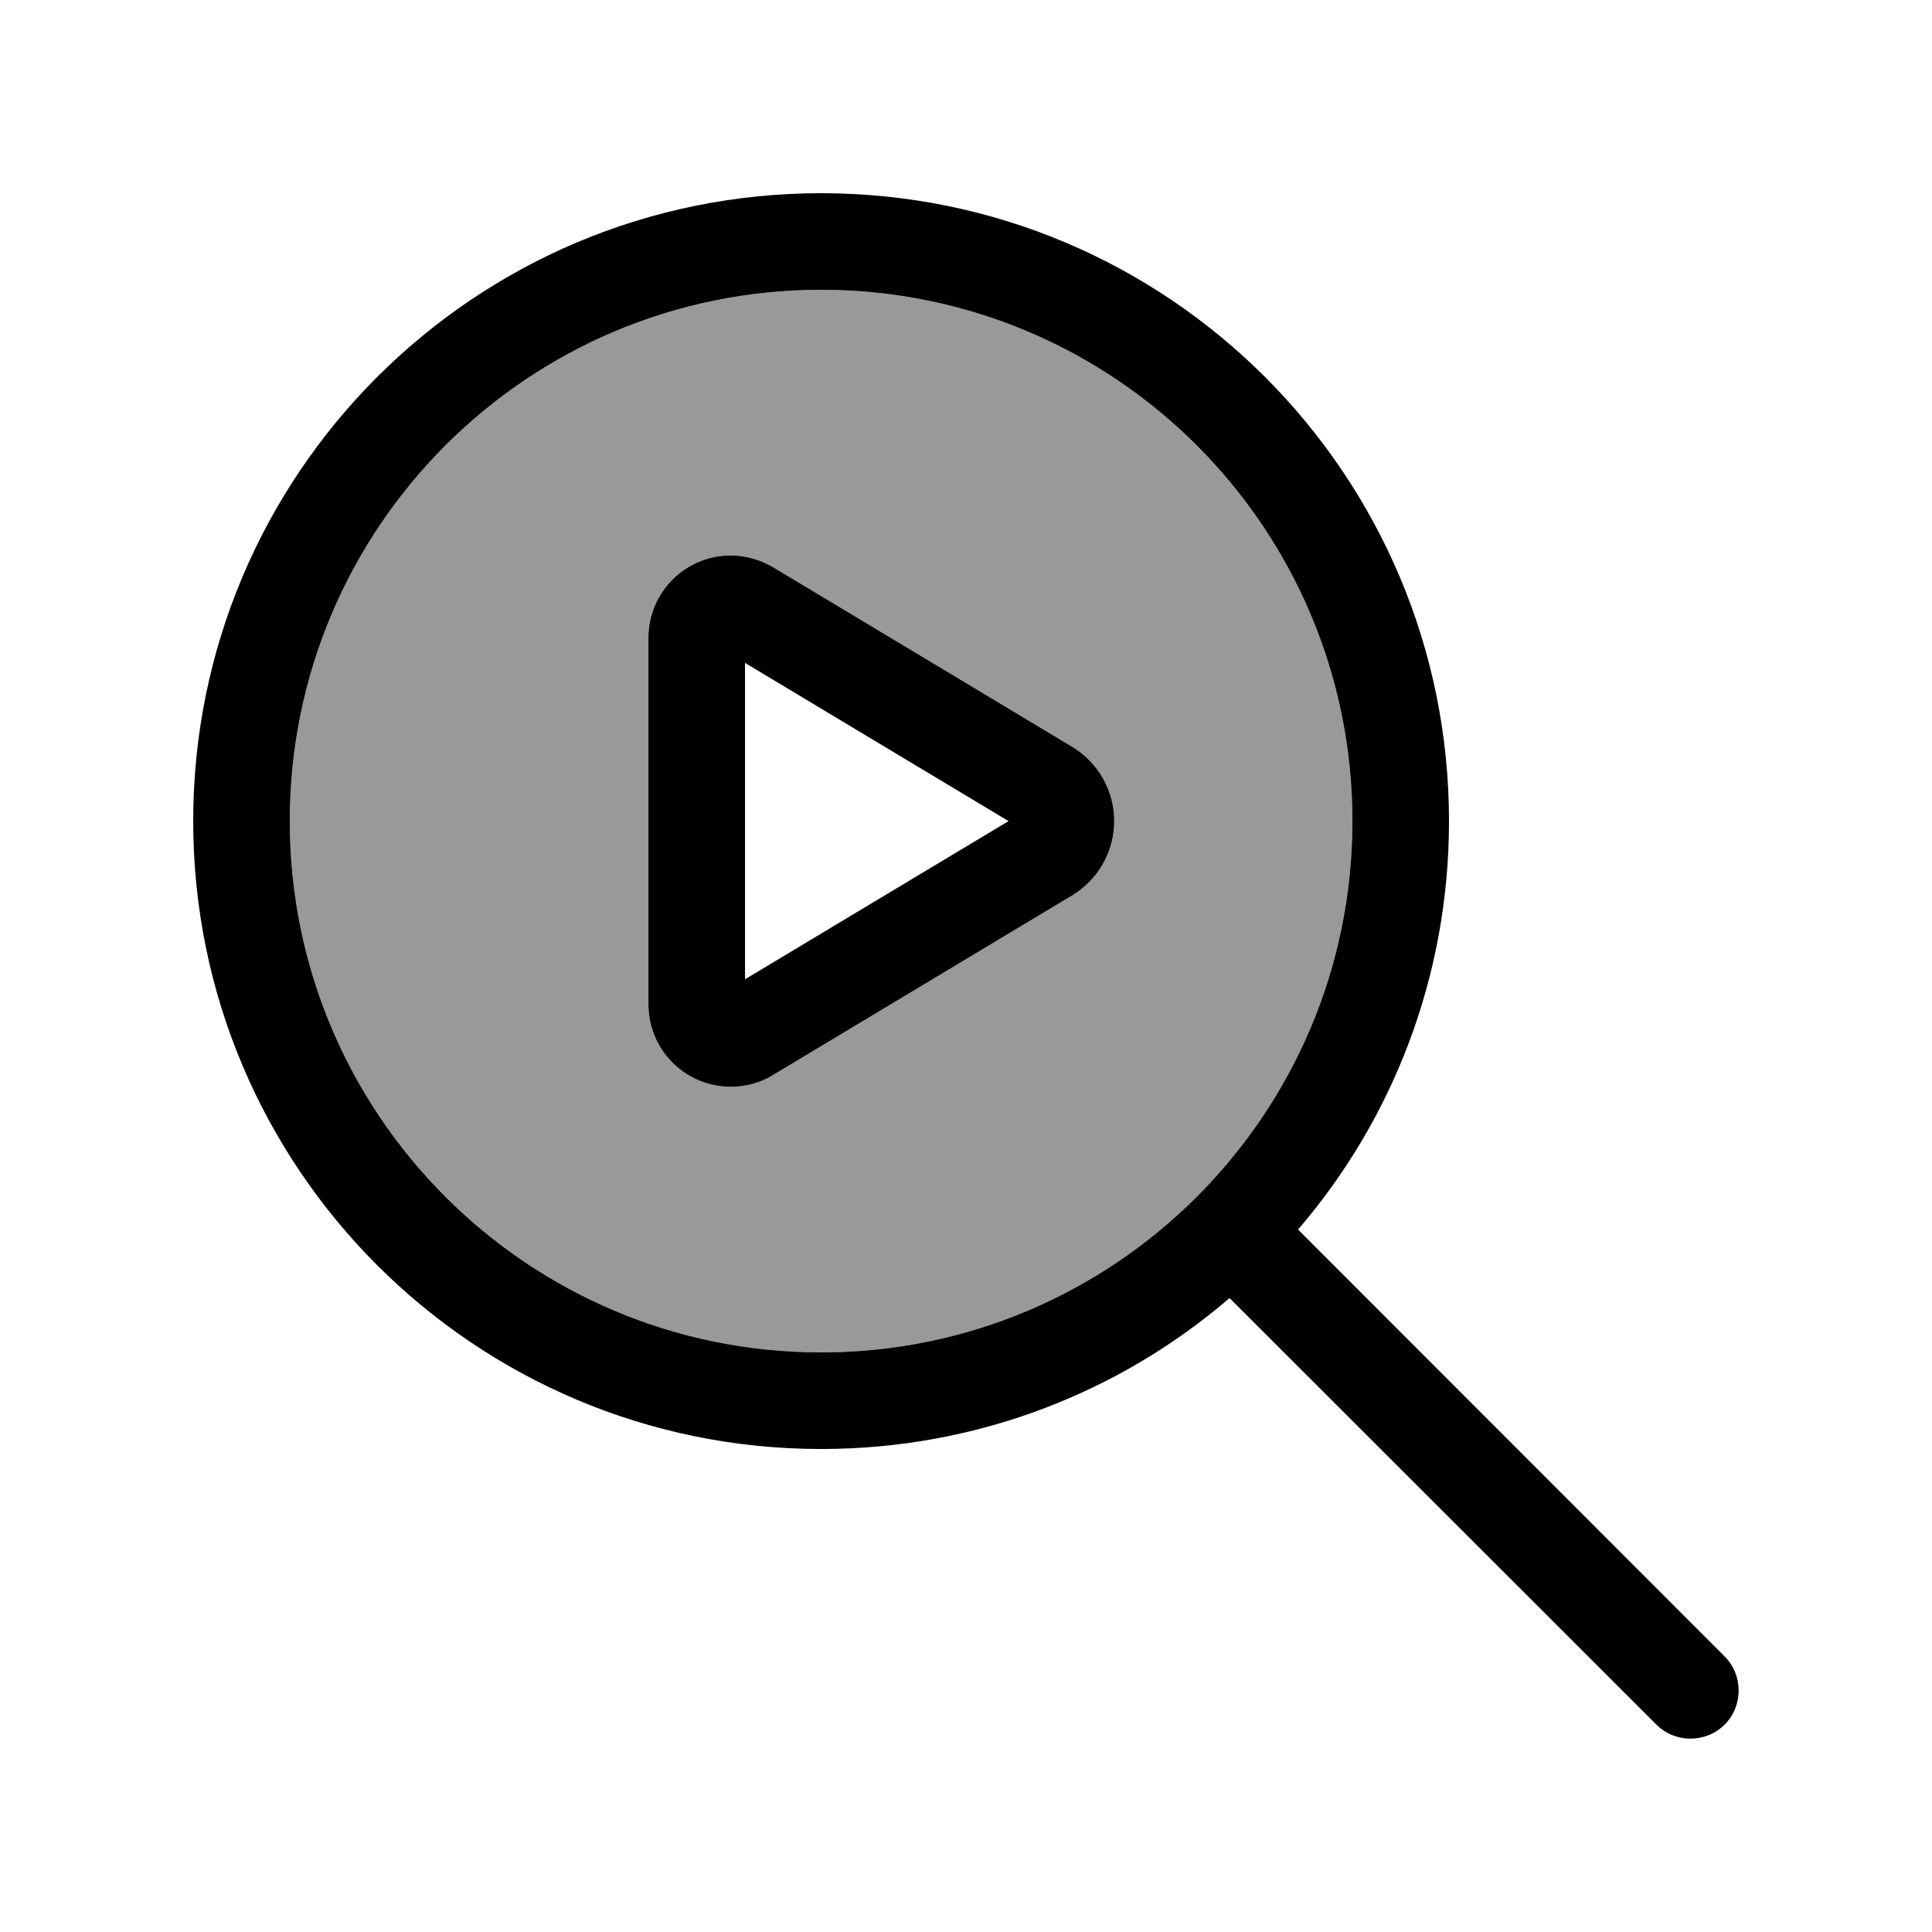
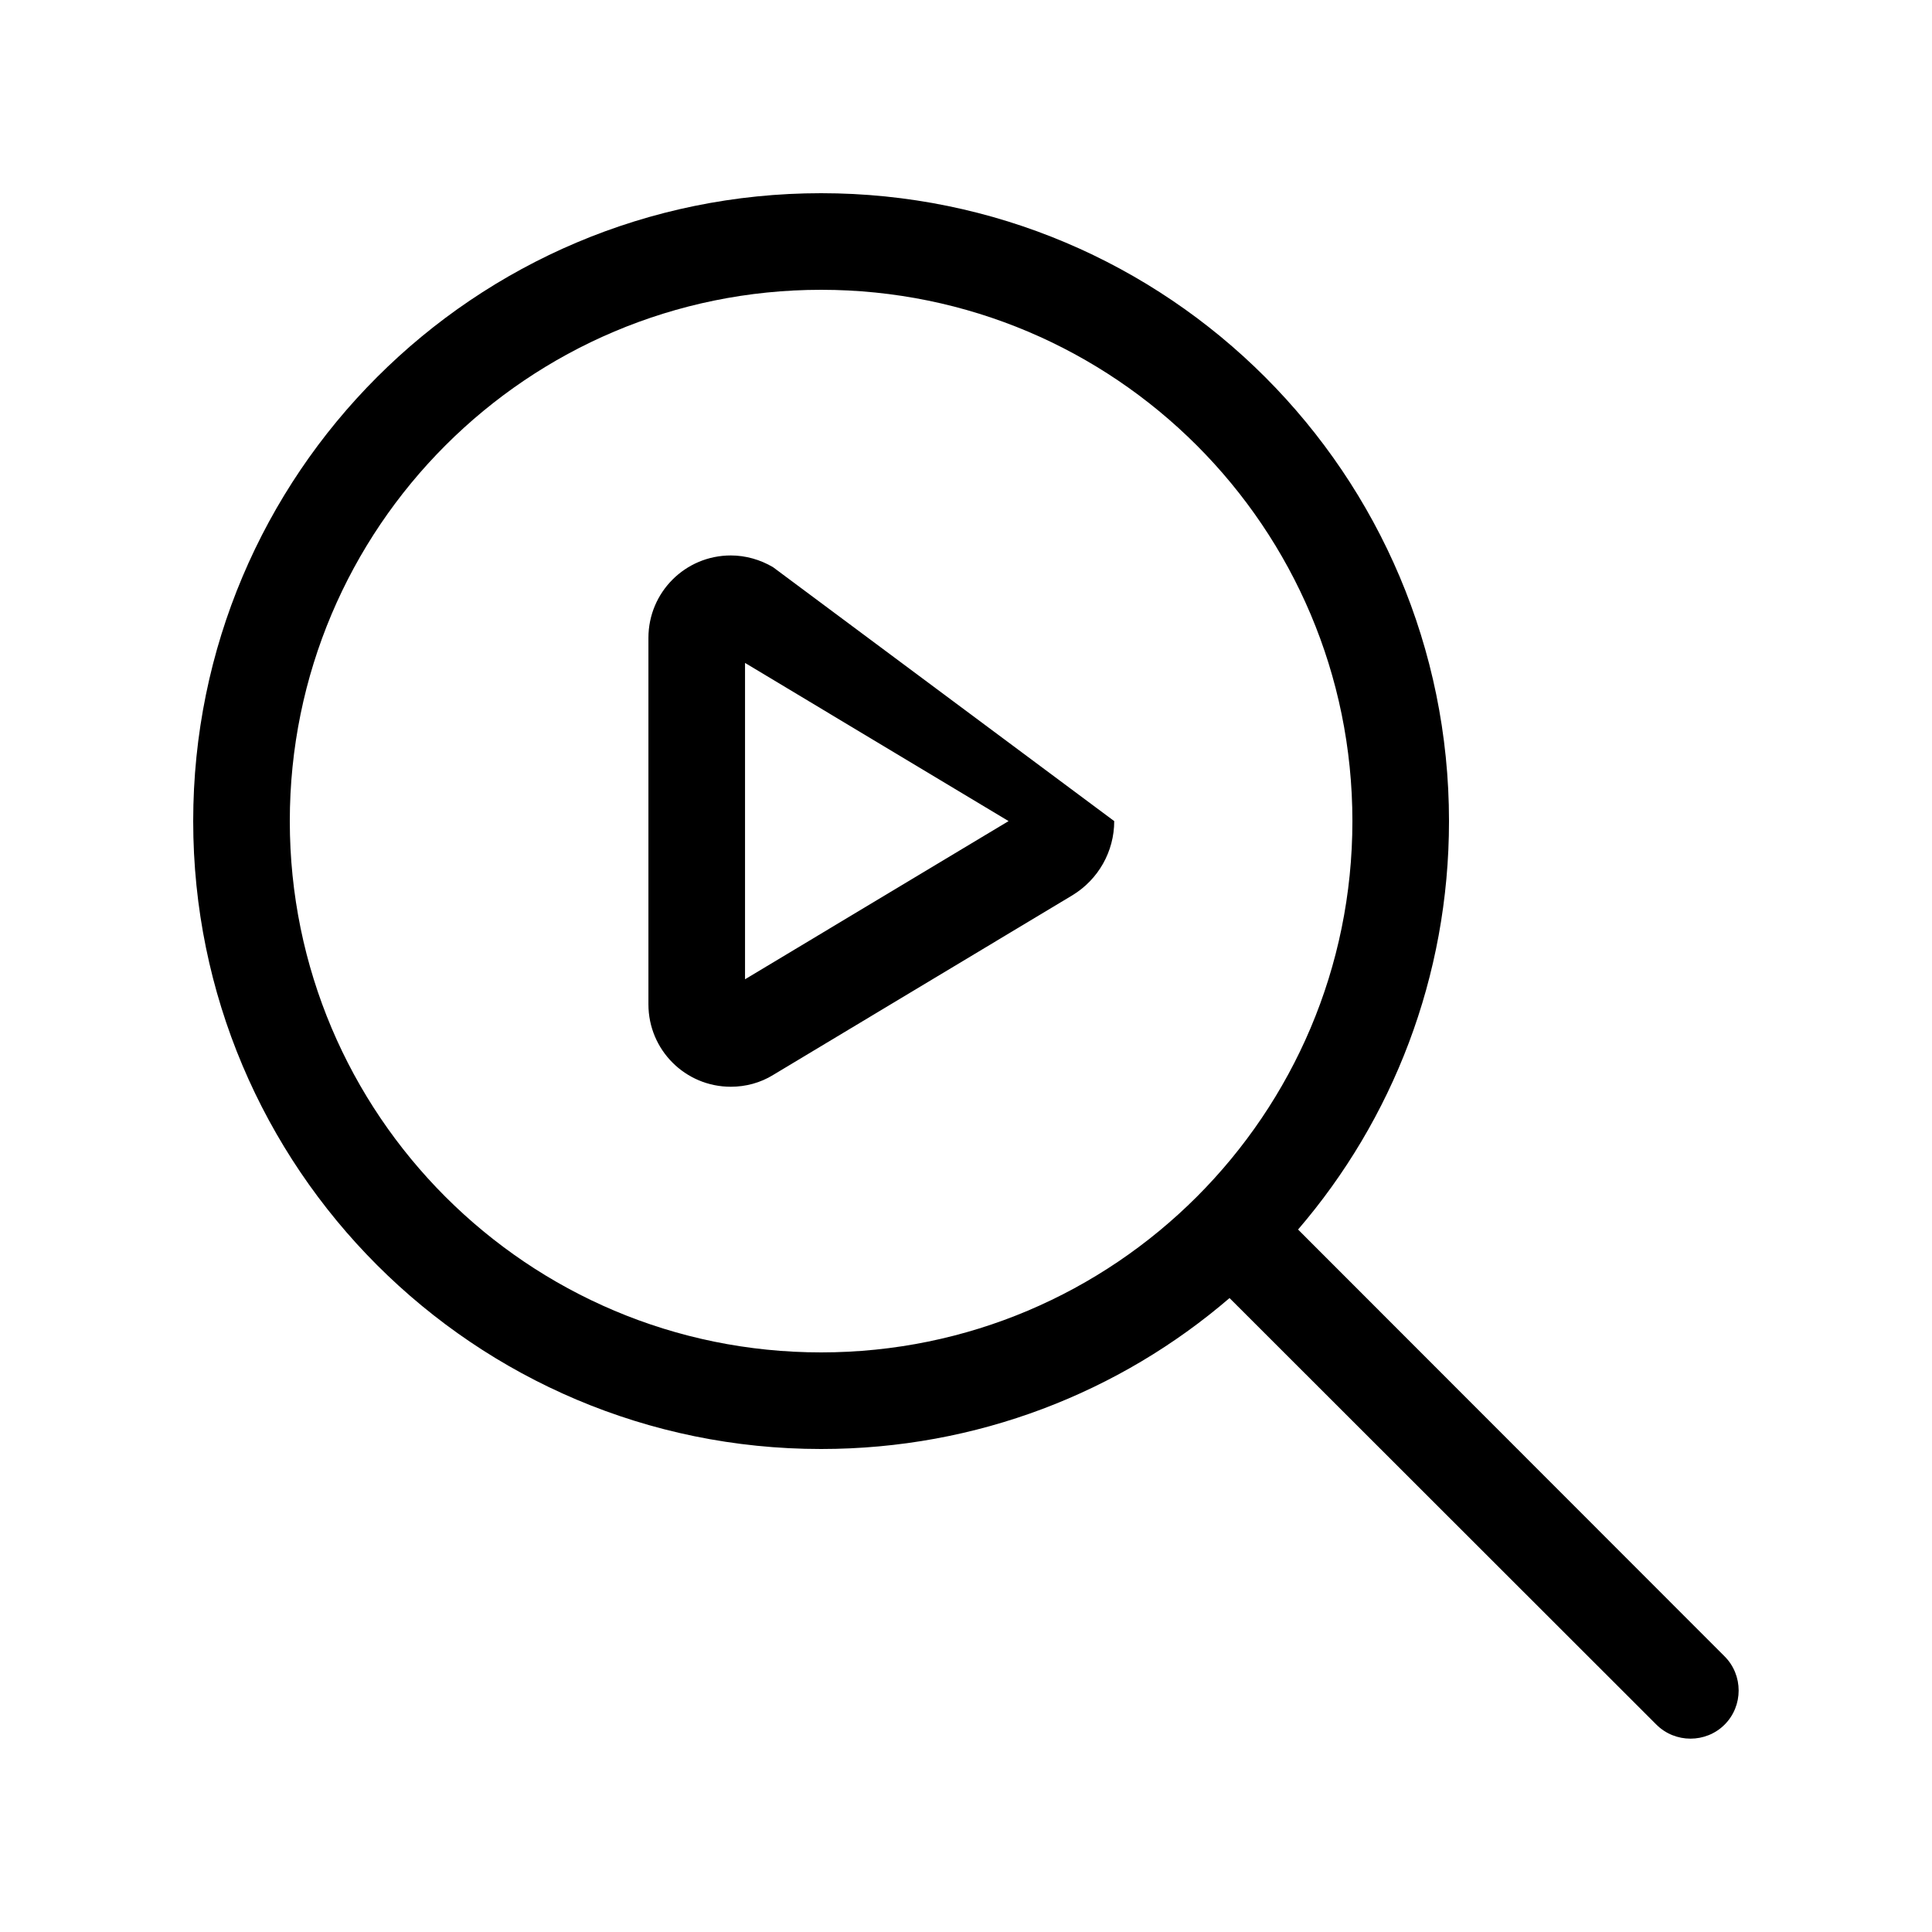
<svg xmlns="http://www.w3.org/2000/svg" viewBox="0 0 640 640">
-   <path opacity=".4" fill="currentColor" d="M96 272C96 369.2 174.8 448 272 448C369.2 448 448 369.2 448 272C448 174.8 369.2 96 272 96C174.8 96 96 174.8 96 272zM214.8 211.3C214.8 196.2 227 184 242.1 184C247 184 251.9 185.3 256.1 187.9L355.2 247.4C363.8 252.6 369.1 261.9 369.1 272C369.1 282.1 363.8 291.4 355.2 296.6L256.1 356.1C251.9 358.6 247 360 242.1 360C227 360 214.8 347.8 214.8 332.7L214.8 211.3z" />
-   <path fill="currentColor" d="M272 96C369.2 96 448 174.8 448 272C448 369.2 369.2 448 272 448C174.8 448 96 369.2 96 272C96 174.8 174.8 96 272 96zM272 480C323.7 480 371 461.2 407.3 430L548.7 571.3C554.9 577.5 565.1 577.5 571.3 571.3C577.5 565.1 577.5 554.9 571.3 548.7L430 407.3C461.2 371 480 323.7 480 272C480 157.1 386.9 64 272 64C157.1 64 64 157.1 64 272C64 386.9 157.1 480 272 480zM334.1 272L246.8 324.4L246.8 219.6L334.1 272zM242.1 184C227 184 214.8 196.2 214.8 211.3L214.8 332.7C214.8 347.8 227 360 242.1 360C247 360 251.9 358.7 256.1 356.1L355.2 296.6C363.8 291.4 369.1 282.1 369.1 272C369.1 261.9 363.8 252.6 355.2 247.4L256.1 187.9C251.9 185.4 247 184 242.1 184z" />
+   <path fill="currentColor" d="M272 96C369.2 96 448 174.8 448 272C448 369.2 369.2 448 272 448C174.8 448 96 369.2 96 272C96 174.8 174.8 96 272 96zM272 480C323.7 480 371 461.2 407.3 430L548.7 571.3C554.9 577.5 565.1 577.5 571.3 571.3C577.5 565.1 577.5 554.9 571.3 548.7L430 407.3C461.2 371 480 323.7 480 272C480 157.1 386.9 64 272 64C157.1 64 64 157.1 64 272C64 386.9 157.1 480 272 480zM334.1 272L246.8 324.4L246.8 219.6L334.1 272zM242.1 184C227 184 214.8 196.2 214.8 211.3L214.8 332.7C214.8 347.8 227 360 242.1 360C247 360 251.9 358.7 256.1 356.1L355.2 296.6C363.8 291.4 369.1 282.1 369.1 272L256.1 187.9C251.9 185.4 247 184 242.1 184z" />
</svg>